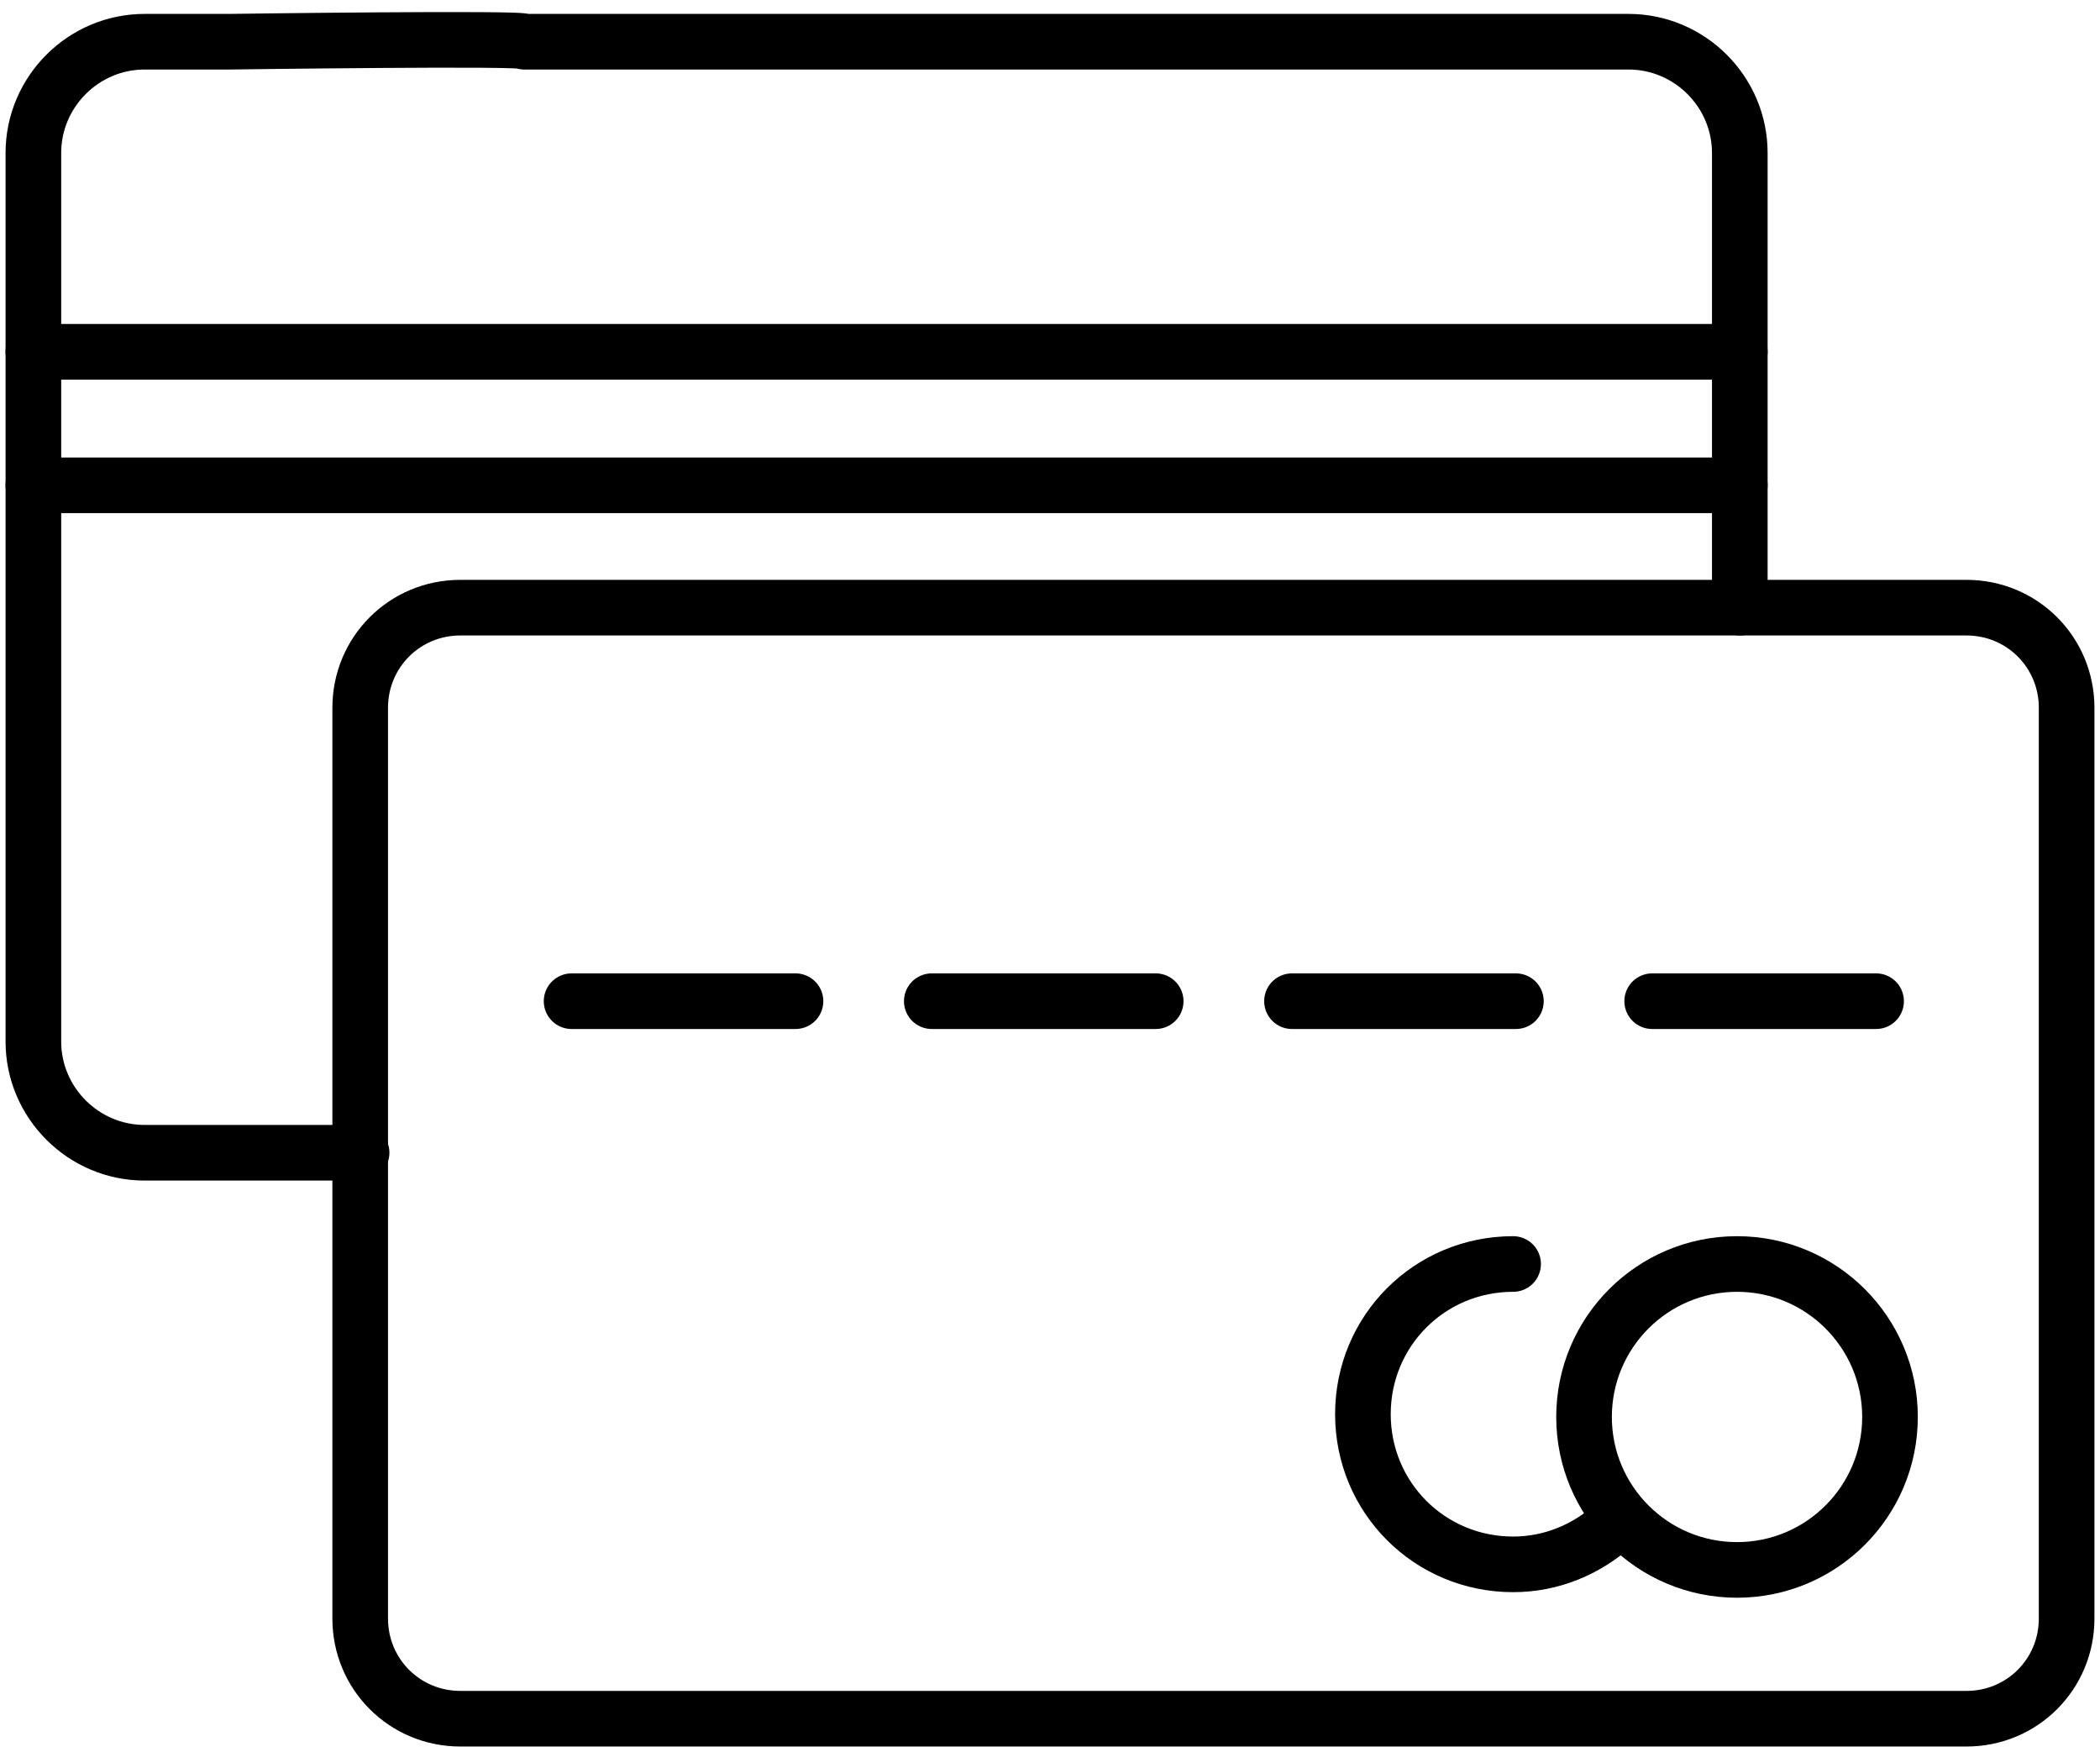
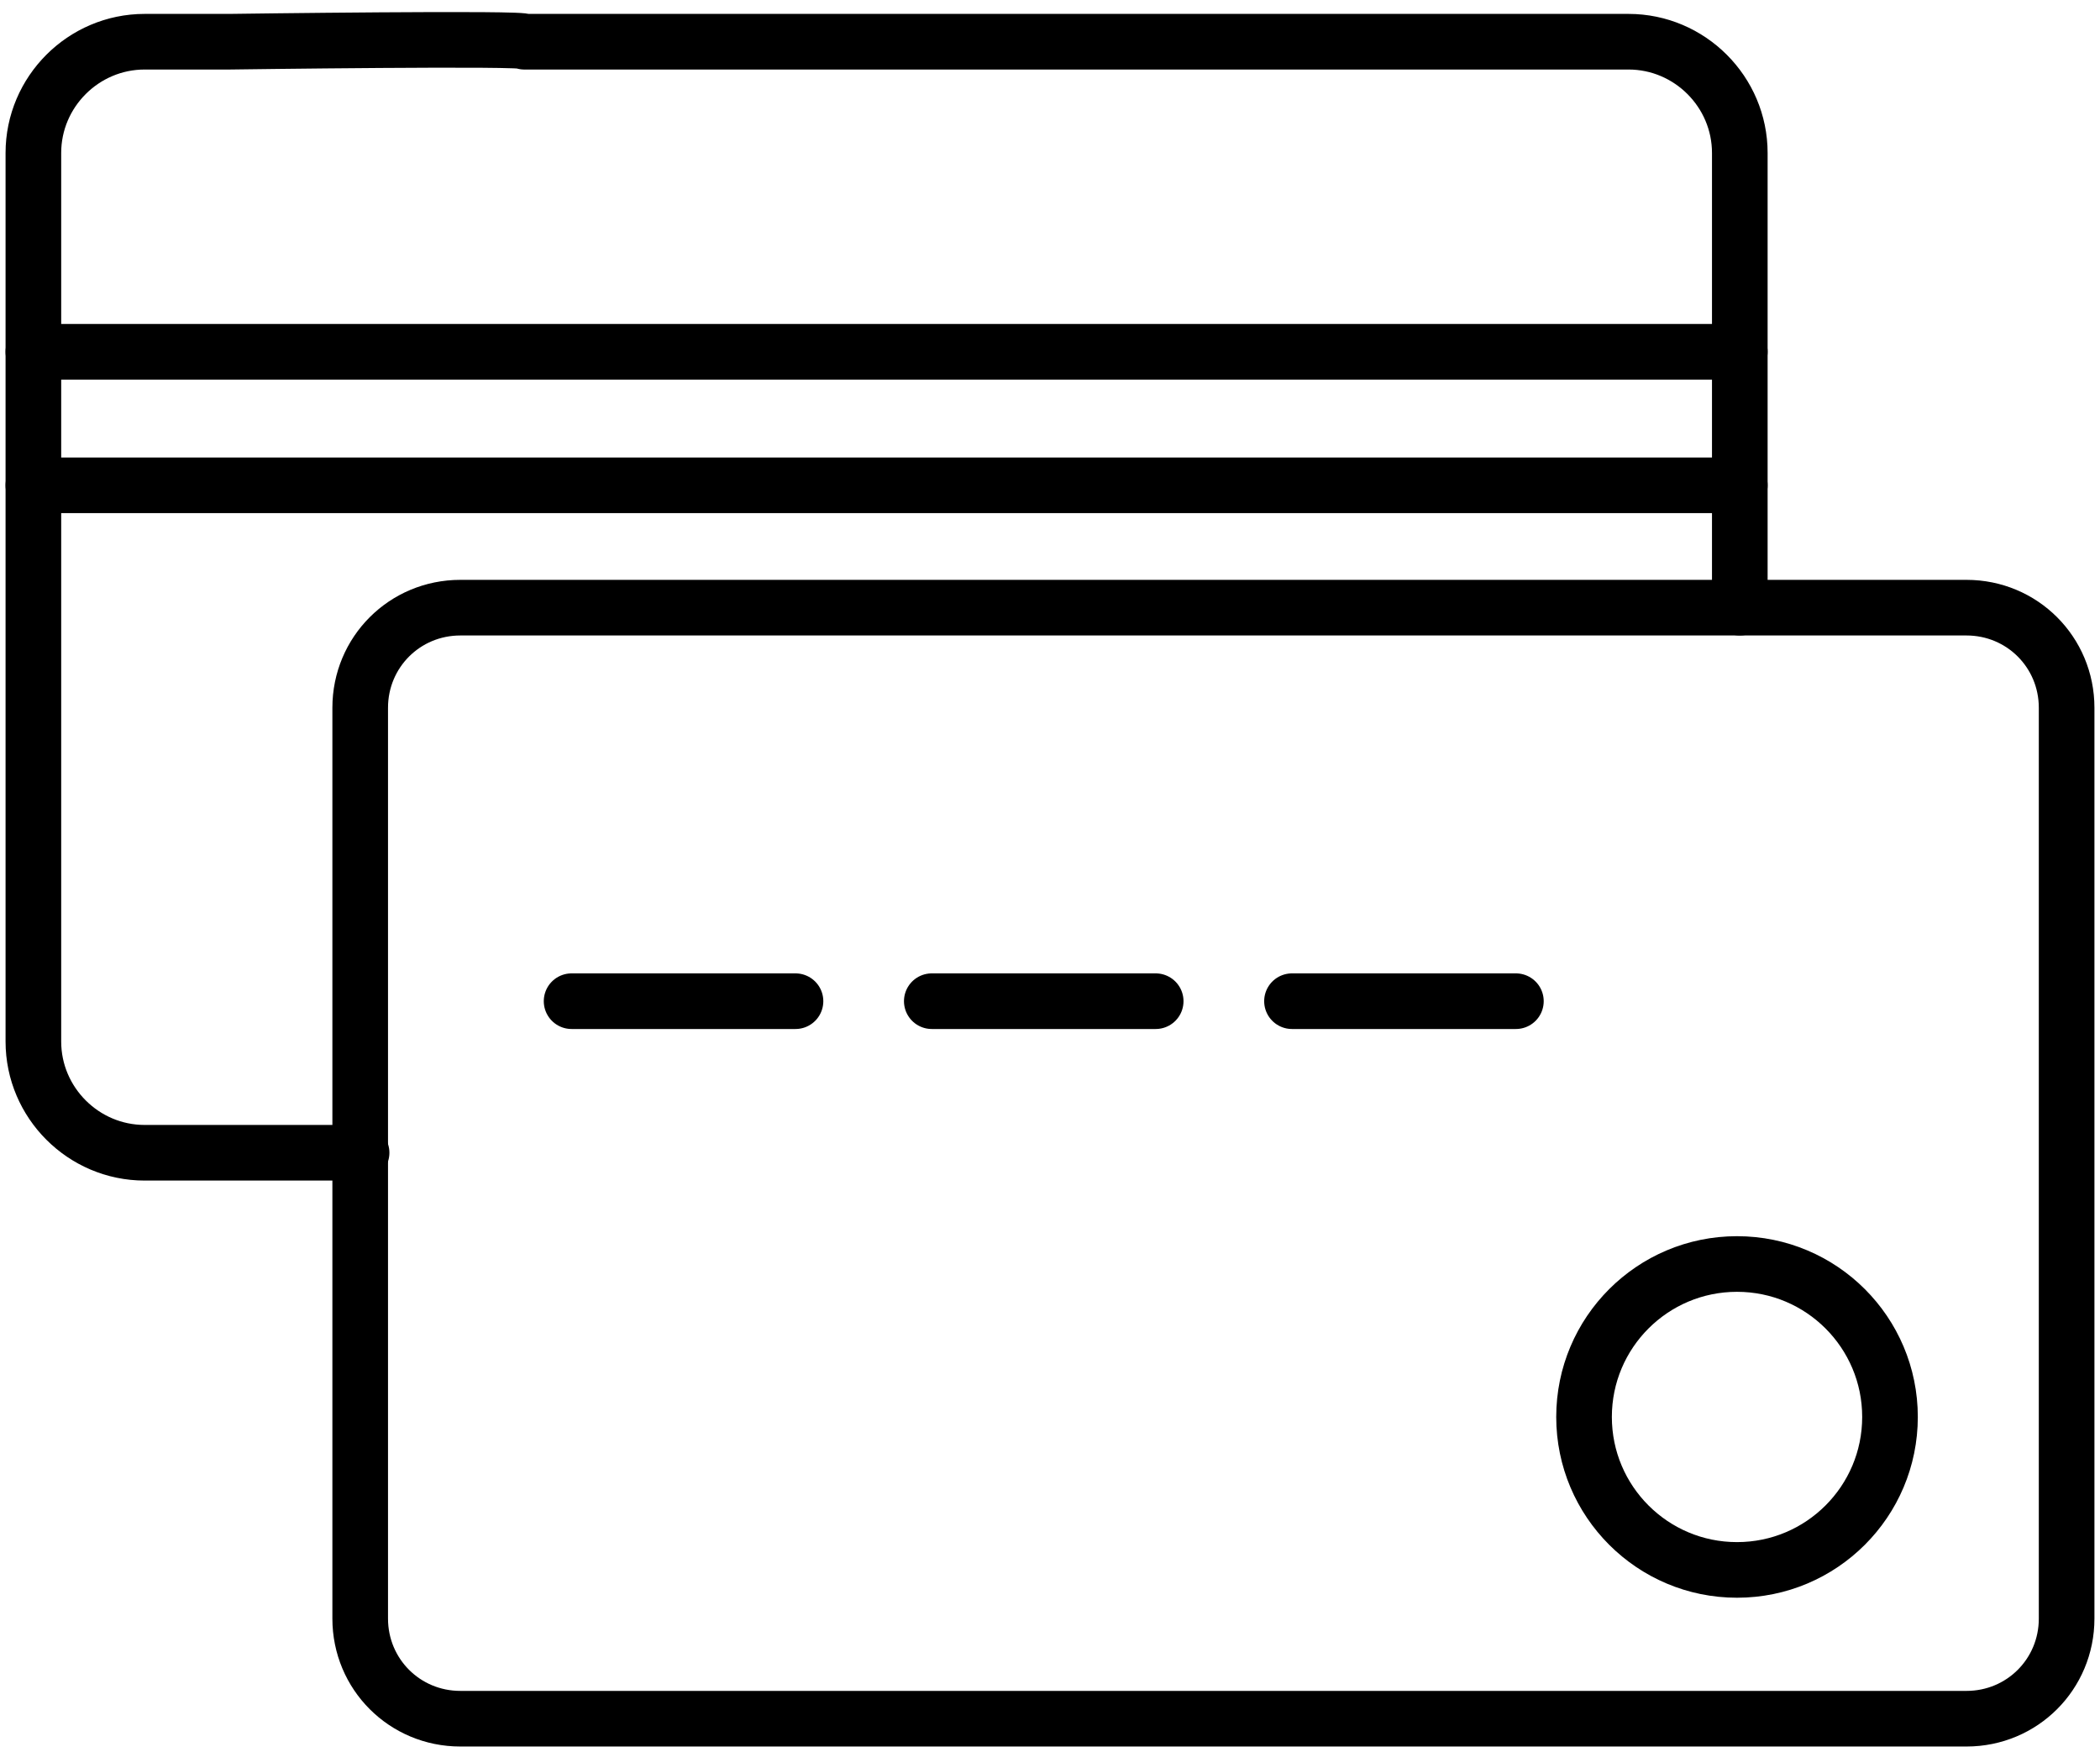
<svg xmlns="http://www.w3.org/2000/svg" width="151px" height="126px" viewBox="0 0 151 126" version="1.1">
  <title>Credit_Cards</title>
  <desc>Created with Sketch.</desc>
  <defs />
  <g id="Page-1" stroke="none" stroke-width="1" fill="none" fill-rule="evenodd" stroke-linecap="round" stroke-linejoin="round">
    <g id="Credit_Cards" transform="translate(2, 2)" stroke="#000000" stroke-width="4">
      <g id="Group">
        <path d="M0.4,23.3 L123.1,23.3" id="Shape" />
        <path d="M0.4,32.9 L123.1,32.9" id="Shape" />
        <path d="M24,80.9 L8.4,80.9 C4,80.9 0.4,77.3 0.4,72.9 L0.4,9 C0.4,4.6 4,1 8.4,1 L14.5,1 C14.5,1 36.3,0.7 35.7,1 L115.1,1 C119.5,1 123.1,4.6 123.1,9 L123.1,41.7" id="Shape" />
      </g>
      <g id="Group" transform="translate(23, 41)">
        <path d="M116.4,80.6 L8.1,80.6 C4.1,80.6 0.9,77.4 0.9,73.4 L0.9,7.9 C0.9,3.9 4.1,0.7 8.1,0.7 L116.4,0.7 C120.4,0.7 123.6,3.9 123.6,7.9 L123.6,73.4 C123.6,77.4 120.4,80.6 116.4,80.6 Z" id="Shape" />
        <g transform="translate(73, 47)">
          <circle id="Oval" cx="26.9" cy="11.9" r="11" />
-           <path d="M18,19.7 C16.1,21.4 13.6,22.5 10.8,22.5 C4.8,22.5 0,17.7 0,11.7 C0,5.7 4.8,0.9 10.8,0.9" id="Shape" />
        </g>
        <path d="M16.1,29 L32.2,29" id="Shape" />
        <path d="M42,29 L58.1,29" id="Shape" />
        <path d="M67.9,29 L84,29" id="Shape" />
-         <path d="M93.8,29 L109.9,29" id="Shape" />
      </g>
    </g>
  </g>
</svg>